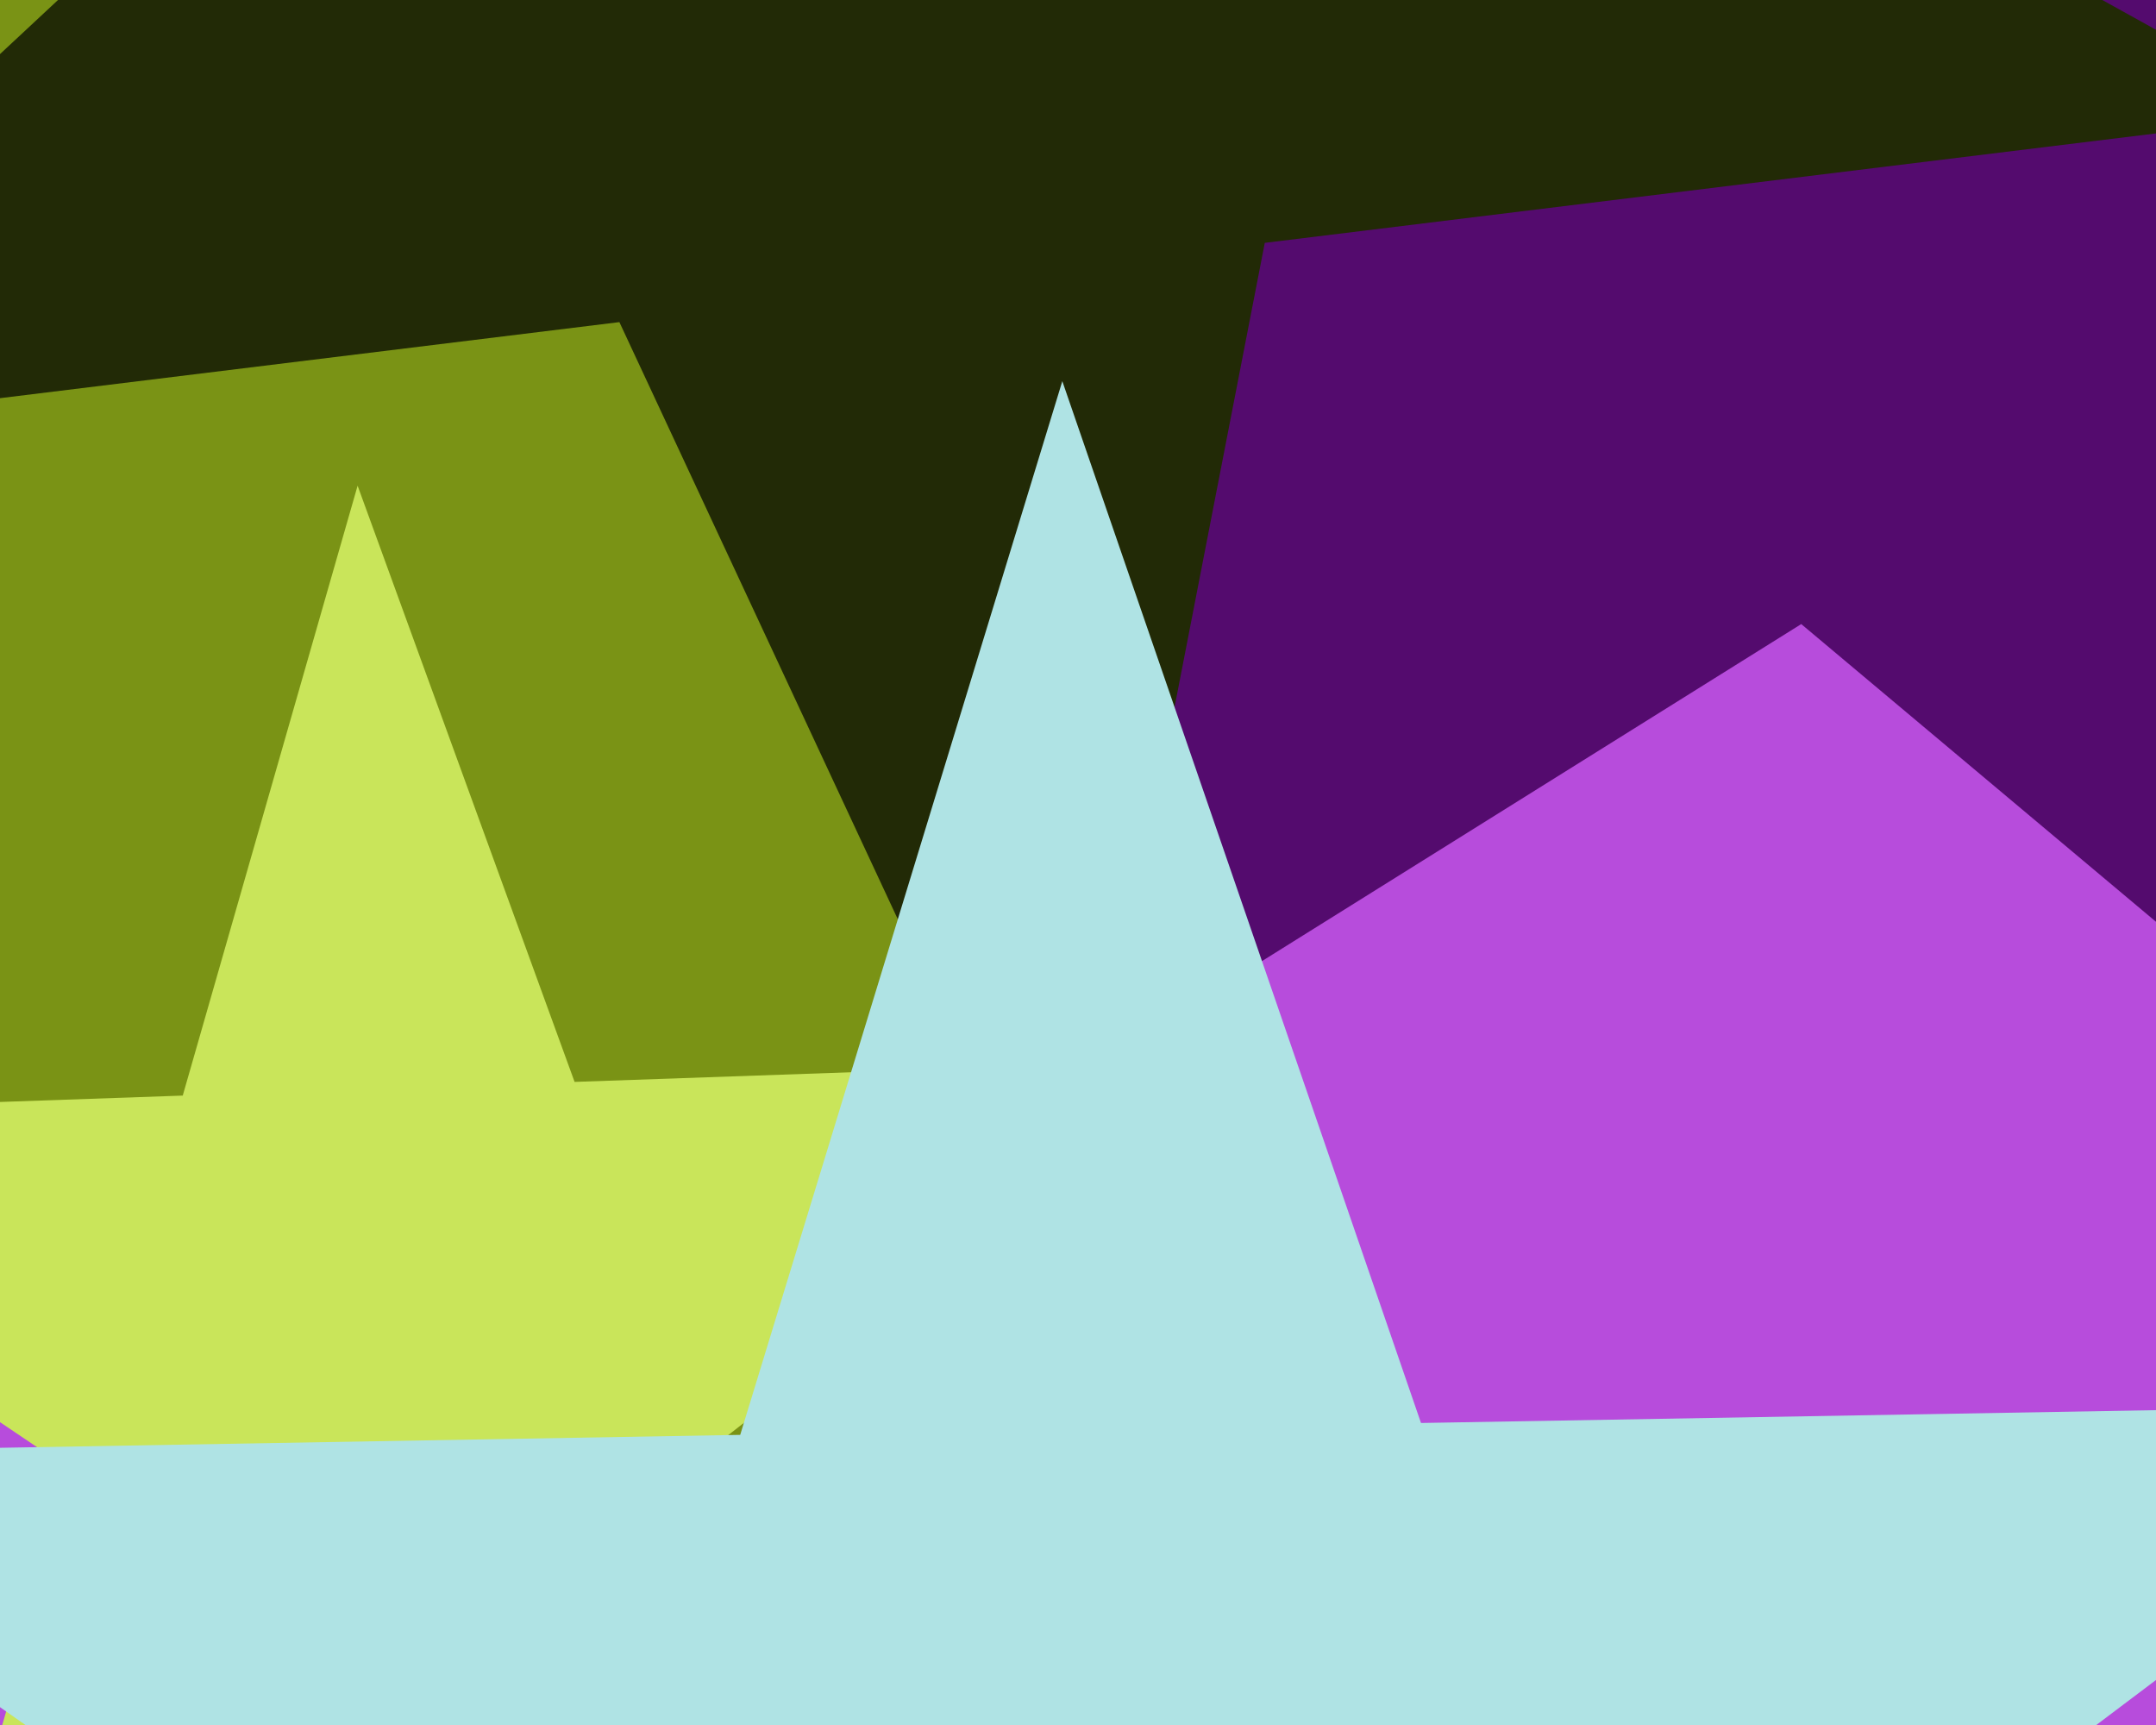
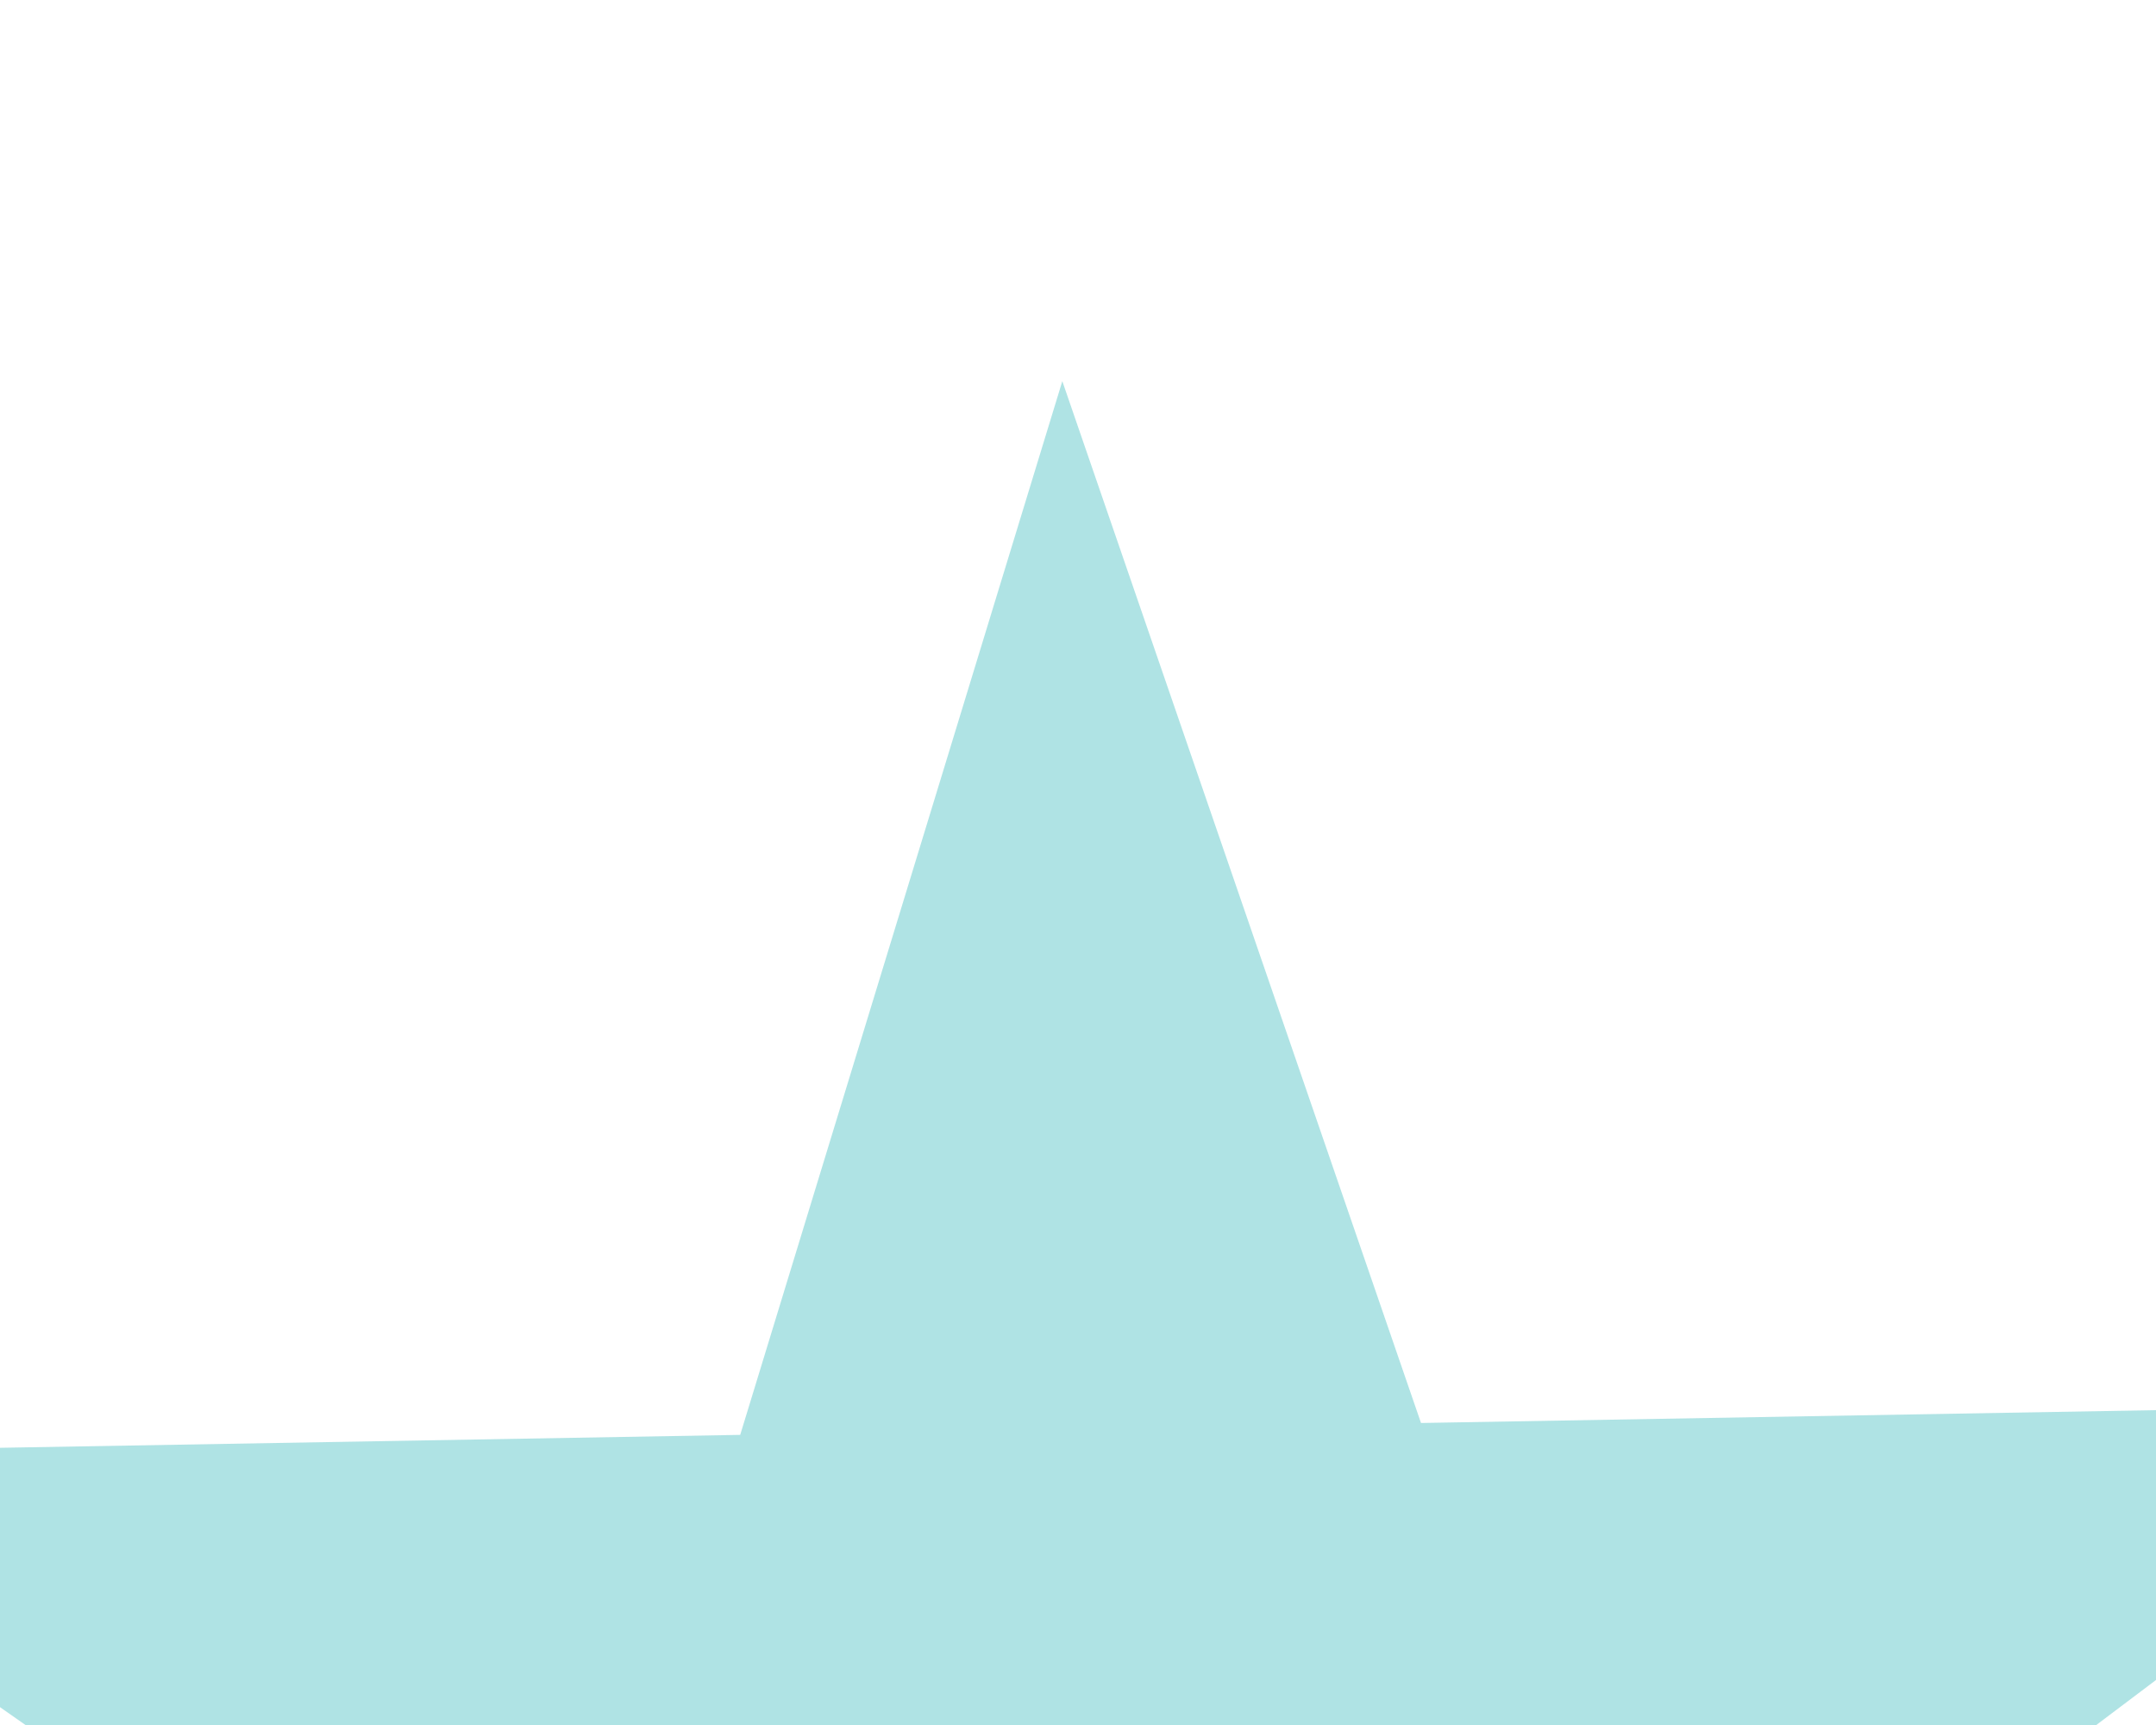
<svg xmlns="http://www.w3.org/2000/svg" width="600px" height="480px">
-   <rect width="600" height="480" fill="rgb(183,76,220)" />
-   <polygon points="900.694,51.101 297.332,168.383 222.424,778.457 -75.566,240.867 -678.928,358.149 -259.735,-91.381 -557.725,-628.971 -0.659,-369.206 418.535,-818.736 343.627,-208.663" fill="rgb(122,147,21)" />
-   <polygon points="257.606,569.487 111.239,470.761 -27.884,579.456 20.78,409.746 -125.587,311.02 50.856,304.859 99.519,135.148 159.903,301.051 336.345,294.889 197.222,403.584" fill="rgb(201,229,90)" />
-   <polygon points="746.164,379.141 501.276,173.656 230.173,343.06 349.927,46.659 105.039,-158.827 423.939,-136.527 543.693,-432.928 621.03,-122.745 939.93,-100.446 668.827,68.958" fill="rgb(84,11,110)" />
-   <polygon points="642.596,31.896 351.982,67.579 296.113,354.996 172.372,89.632 -118.242,125.315 95.896,-74.372 -27.845,-339.736 228.24,-197.785 442.378,-397.472 386.51,-110.055" fill="rgb(34,42,6)" />
  <polygon points="556.966,865.024 305.813,689.165 60.951,873.682 150.592,580.478 -100.561,404.619 205.994,399.268 295.635,106.064 395.455,395.961 702.009,390.61 457.146,575.127" fill="rgb(175,227,228)" />
</svg>